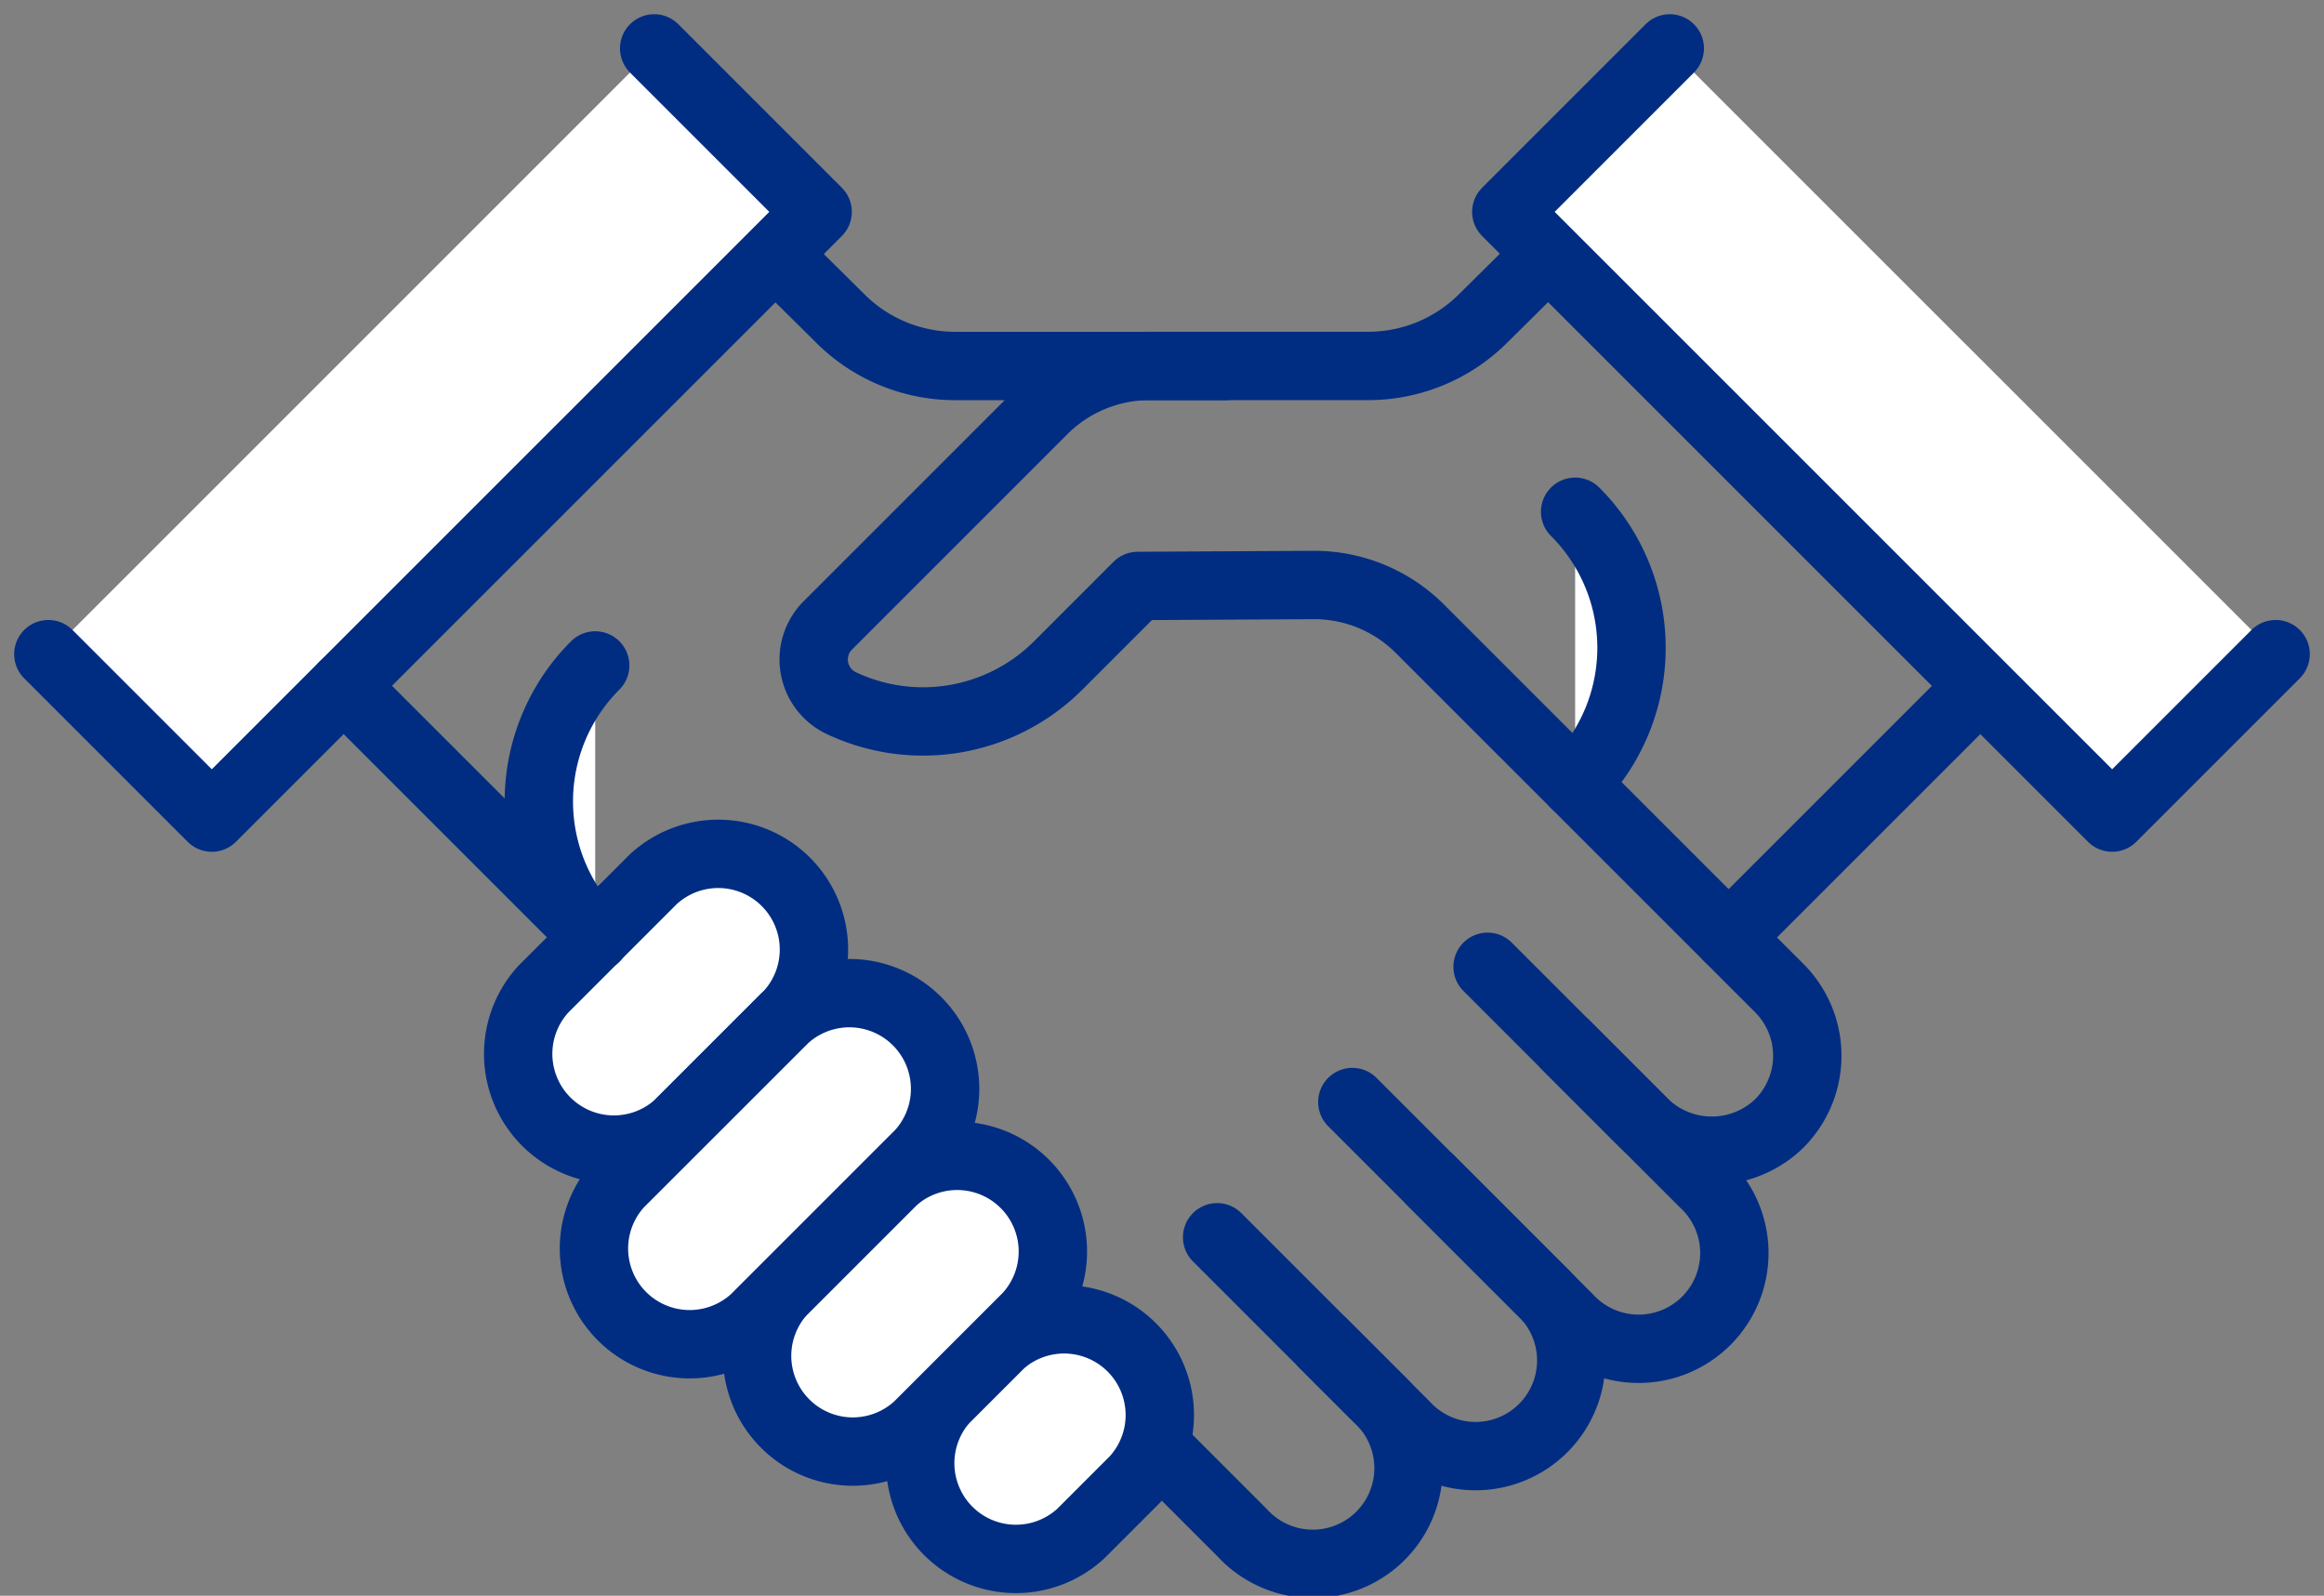
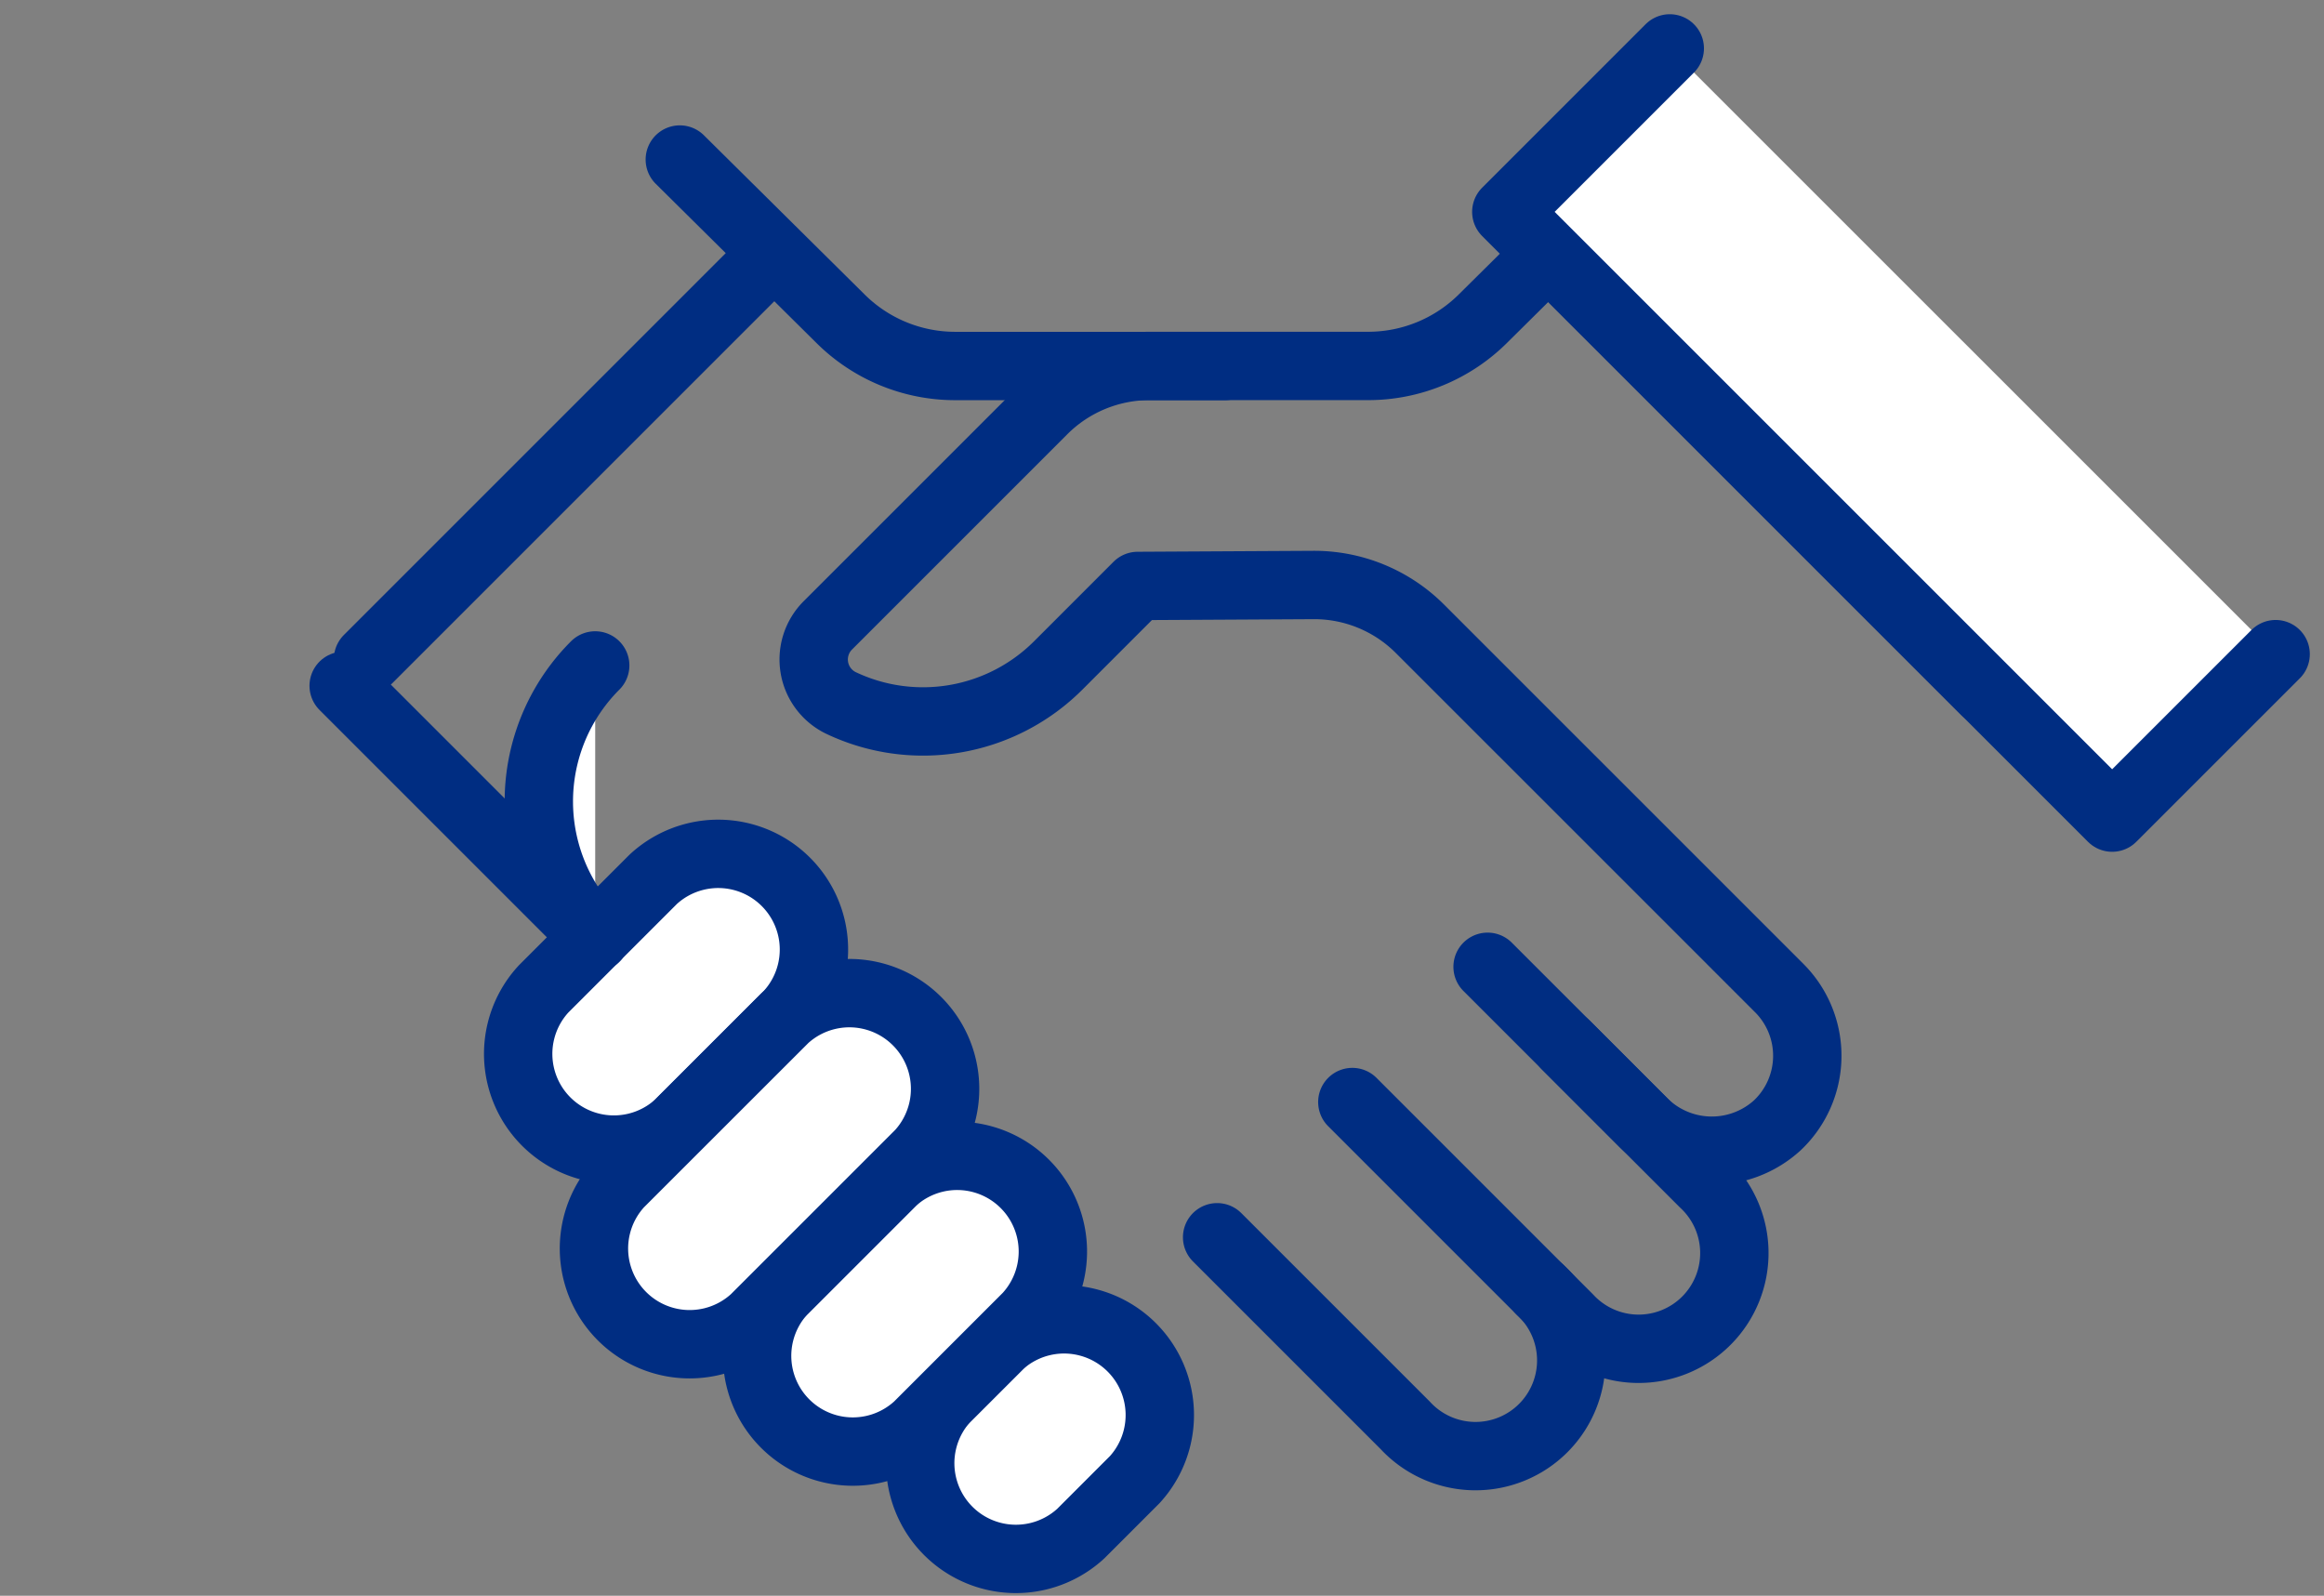
<svg xmlns="http://www.w3.org/2000/svg" width="101.976" height="70.025" viewBox="0 0 101.976 70.025">
  <rect x="0" y="0" width="101.976" height="70.025" fill="#808080" stroke="none" />
  <g id="Group_1569" data-name="Group 1569" transform="translate(-196.022 -137.703)">
    <g id="Group_1568" data-name="Group 1568" transform="translate(198.143 139.824)">
      <line id="Line_187" data-name="Line 187" x1="17.802" y2="17.802" transform="translate(14.028 9.002)" fill="none" stroke="#002d82" stroke-linecap="round" stroke-linejoin="round" stroke-width="3" />
      <path id="Path_645" data-name="Path 645" d="M233.283,150.861H221.451a7.134,7.134,0,0,1-5.026-2.069l-7.058-6.991" transform="translate(-181.658 -136.921)" fill="none" stroke="#002d82" stroke-linecap="round" stroke-linejoin="round" stroke-width="3" />
-       <path id="Path_646" data-name="Path 646" d="M198.143,166.409l7.173,7.173L231.9,147l-7.173-7.173" transform="translate(-198.143 -139.824)" fill="#fff" stroke="#002d82" stroke-linecap="round" stroke-linejoin="round" stroke-width="3" />
      <g id="Group_1566" data-name="Group 1566" transform="translate(25.126 37.883)">
-         <path id="Path_648" data-name="Path 648" d="M208.321,155.17l27.257,27.254a4.2,4.2,0,1,0,5.932-5.935l-2.365-2.365" transform="translate(-208.321 -155.17)" fill="none" stroke="#002d82" stroke-linecap="round" stroke-linejoin="round" stroke-width="3" />
-         <path id="Path_649" data-name="Path 649" d="M218.918,162.444l8.253,8.253a4.2,4.2,0,1,0,5.935-5.935l-4.814-4.814" transform="translate(-192.758 -148.153)" fill="none" stroke="#002d82" stroke-linecap="round" stroke-linejoin="round" stroke-width="3" />
+         <path id="Path_649" data-name="Path 649" d="M218.918,162.444l8.253,8.253a4.2,4.2,0,1,0,5.935-5.935" transform="translate(-192.758 -148.153)" fill="none" stroke="#002d82" stroke-linecap="round" stroke-linejoin="round" stroke-width="3" />
        <path id="Path_650" data-name="Path 650" d="M221.321,162.086l9.477,9.477a4.2,4.2,0,1,0,5.935-5.935l-9.477-9.477" transform="translate(-189.228 -153.729)" fill="none" stroke="#002d82" stroke-linecap="round" stroke-linejoin="round" stroke-width="3" />
      </g>
      <g id="Group_1567" data-name="Group 1567" transform="translate(20.502 35.234)">
        <path id="Path_651" data-name="Path 651" d="M220.758,171.894a4.2,4.2,0,0,1-5.935-5.935l2.367-2.365a4.2,4.2,0,0,1,5.935,5.932Z" transform="translate(-195.953 -141.954)" fill="#fff" stroke="#002d82" stroke-linecap="round" stroke-linejoin="round" stroke-width="3" />
        <path id="Path_652" data-name="Path 652" d="M213.612,166.075a4.2,4.2,0,0,1-5.935-5.935l4.814-4.814a4.2,4.2,0,0,1,5.935,5.935Z" transform="translate(-206.448 -154.097)" fill="#fff" stroke="#002d82" stroke-linecap="round" stroke-linejoin="round" stroke-width="3" />
        <path id="Path_653" data-name="Path 653" d="M217.859,171.443a4.2,4.2,0,0,1-5.935-5.935l4.814-4.814a4.2,4.2,0,0,1,5.935,5.935Z" transform="translate(-200.211 -146.213)" fill="#fff" stroke="#002d82" stroke-linecap="round" stroke-linejoin="round" stroke-width="3" />
        <path id="Path_654" data-name="Path 654" d="M214.958,170.99a4.2,4.2,0,0,1-5.935-5.935l7.263-7.26a4.2,4.2,0,0,1,5.932,5.935Z" transform="translate(-204.469 -150.471)" fill="#fff" stroke="#002d82" stroke-linecap="round" stroke-linejoin="round" stroke-width="3" />
      </g>
-       <line id="Line_188" data-name="Line 188" y1="11.041" x2="11.041" transform="translate(73.734 27.973)" fill="none" stroke="#002d82" stroke-linecap="round" stroke-linejoin="round" stroke-width="3" />
      <line id="Line_189" data-name="Line 189" x2="19.186" y2="19.187" transform="translate(65.803 9.002)" fill="none" stroke="#002d82" stroke-linecap="round" stroke-linejoin="round" stroke-width="3" />
      <path id="Path_655" data-name="Path 655" d="M244.757,180.665l3.35,3.352a4.27,4.27,0,0,0,5.91.178,4.2,4.2,0,0,0,.1-6.033l-15.77-15.77a6.561,6.561,0,0,0-4.666-1.921l-7.717.042L222.478,164a8.393,8.393,0,0,1-9.522,1.654,2.118,2.118,0,0,1-.588-3.412l9.448-9.448a6.615,6.615,0,0,1,4.676-1.935h9.586a7.142,7.142,0,0,0,5.026-2.069l7.055-6.991" transform="translate(-178.163 -136.921)" fill="none" stroke="#002d82" stroke-linecap="round" stroke-linejoin="round" stroke-width="3" />
-       <path id="Path_656" data-name="Path 656" d="M225.281,148.062a8.442,8.442,0,0,1,0,11.941" transform="translate(-158.286 -127.726)" fill="#fff" stroke="#002d82" stroke-linecap="round" stroke-linejoin="round" stroke-width="3" />
      <path id="Path_657" data-name="Path 657" d="M257.816,166.409l-7.174,7.173L224.058,147l7.173-7.173" transform="translate(-160.083 -139.824)" fill="#fff" stroke="#002d82" stroke-linecap="round" stroke-linejoin="round" stroke-width="3" />
      <line id="Line_190" data-name="Line 190" x1="11.041" y1="11.041" transform="translate(12.959 27.973)" fill="none" stroke="#002d82" stroke-linecap="round" stroke-linejoin="round" stroke-width="3" />
    </g>
    <path id="Path_659" data-name="Path 659" d="M209.335,150.794a8.439,8.439,0,0,0,0,11.938" transform="translate(12.804 16.111)" fill="#fff" stroke="#002d82" stroke-linecap="round" stroke-linejoin="round" stroke-width="3" />
  </g>
</svg>